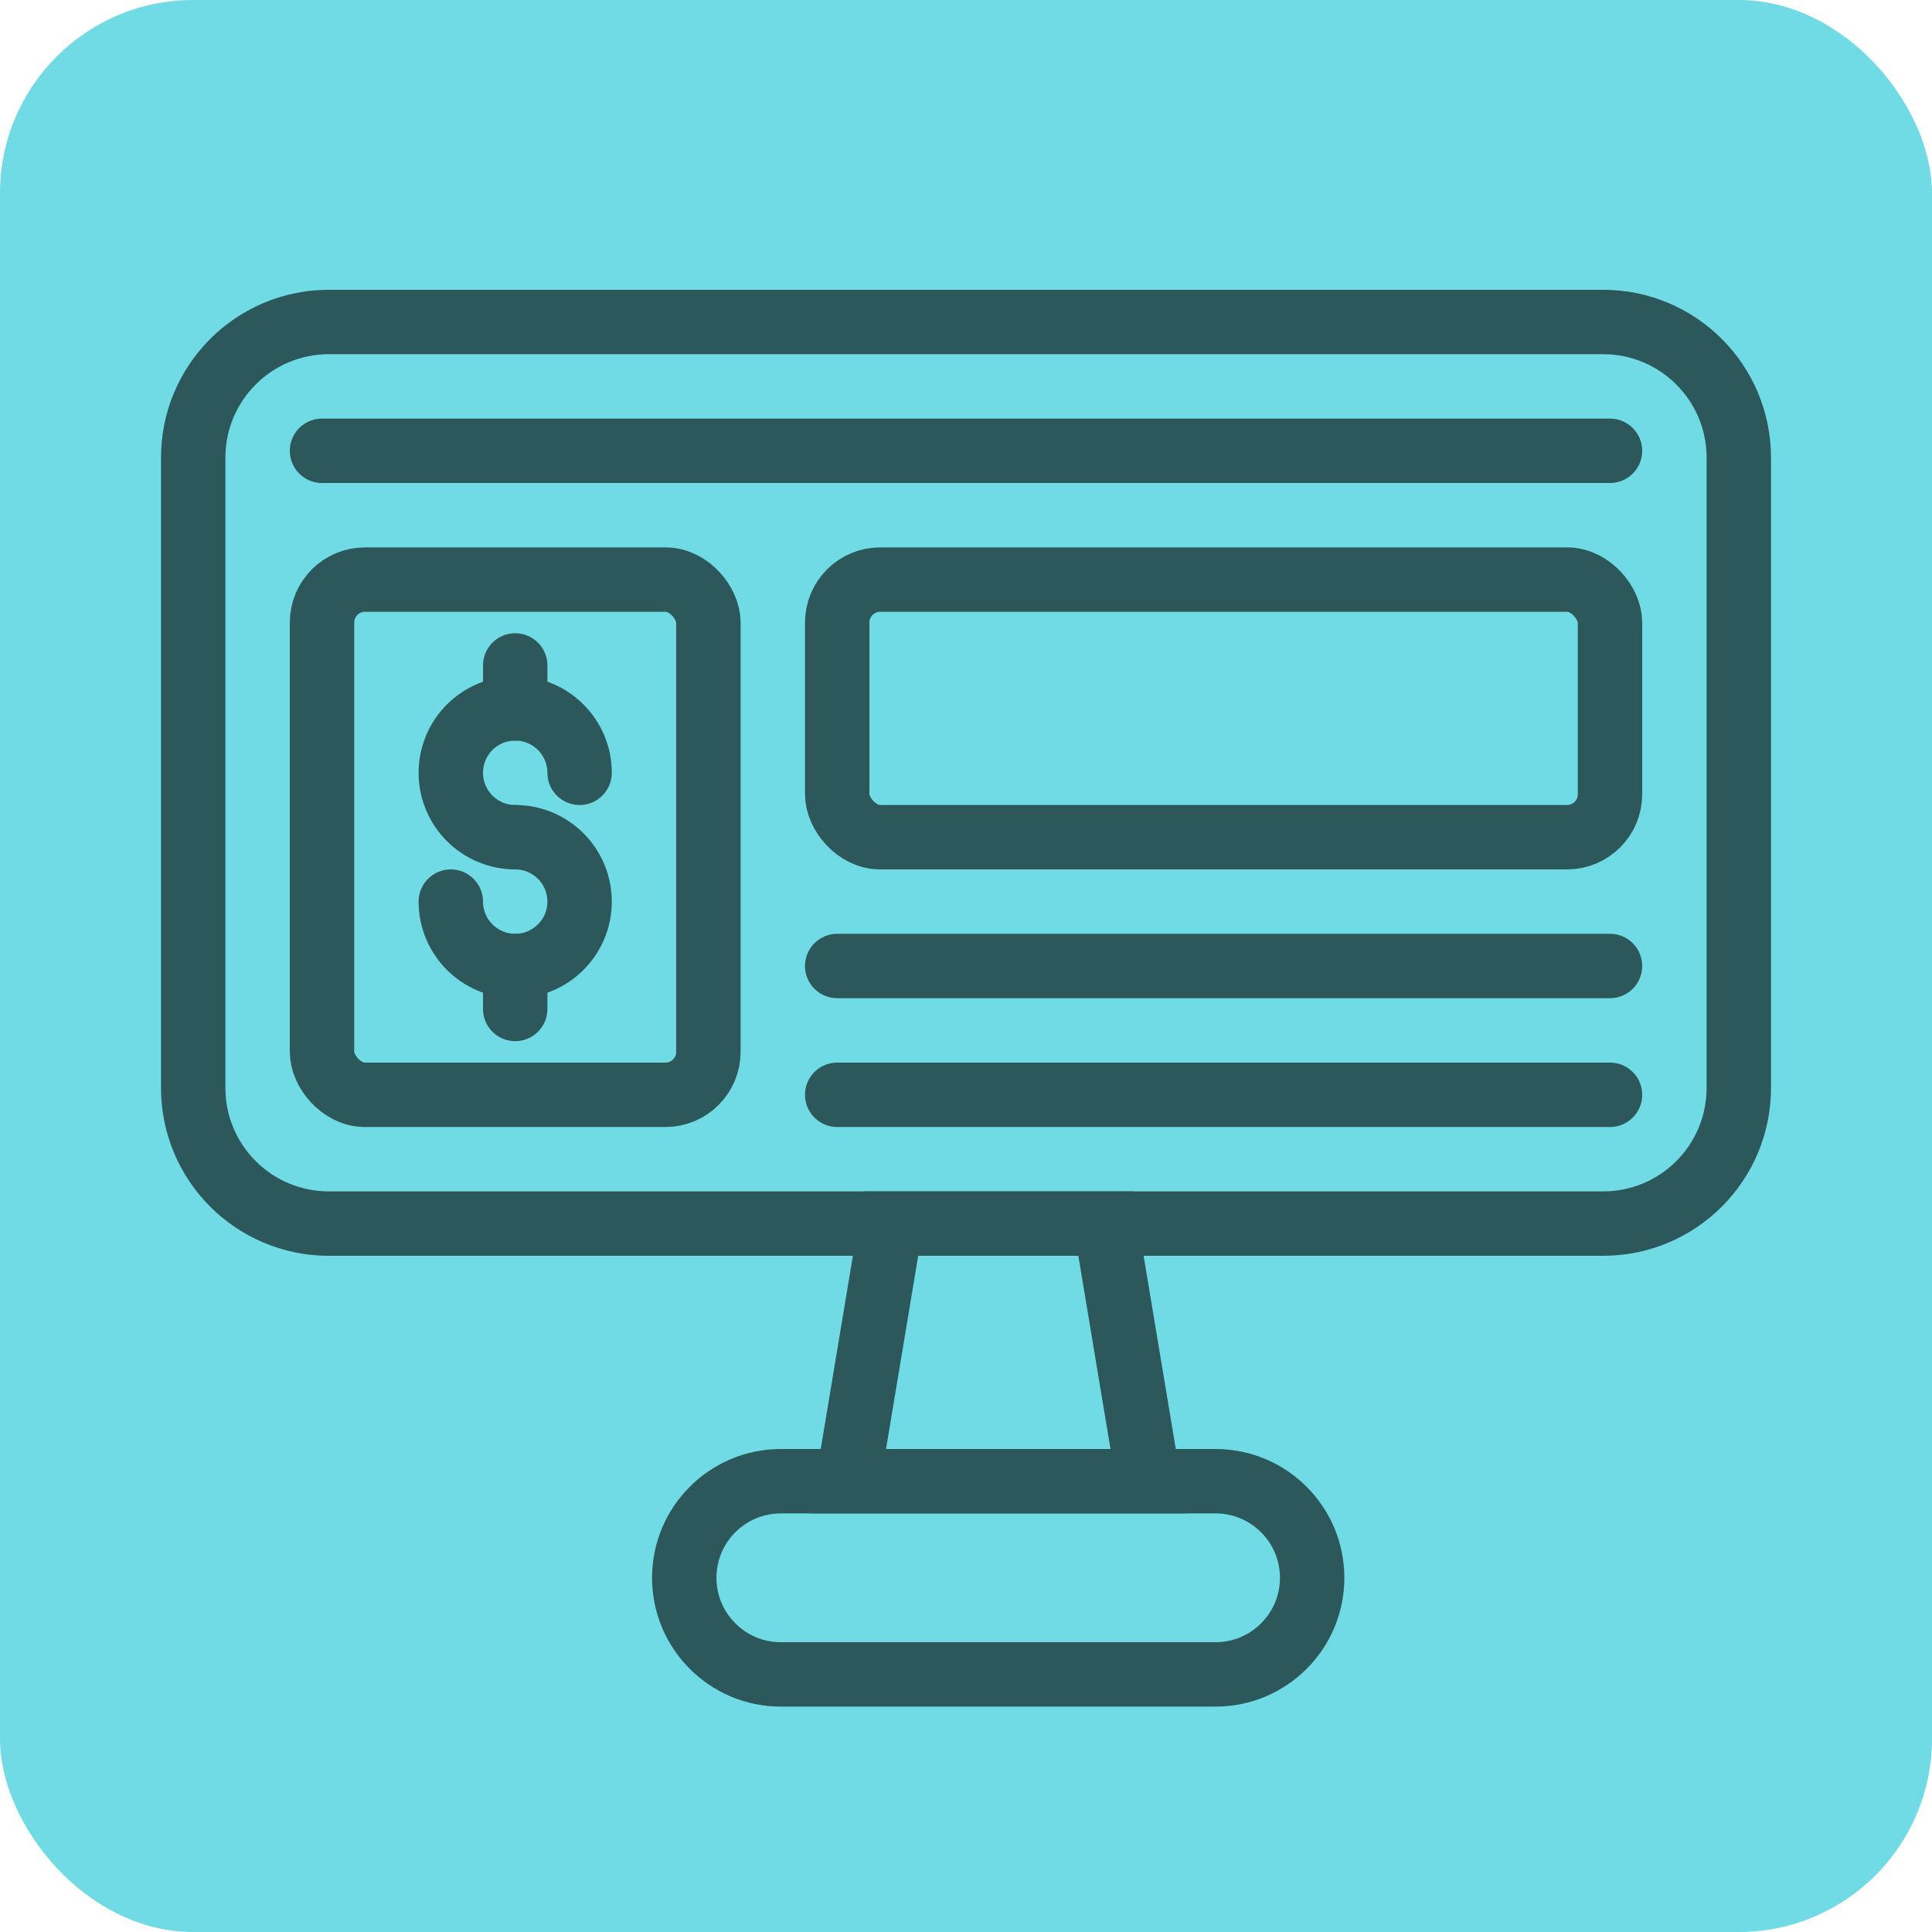
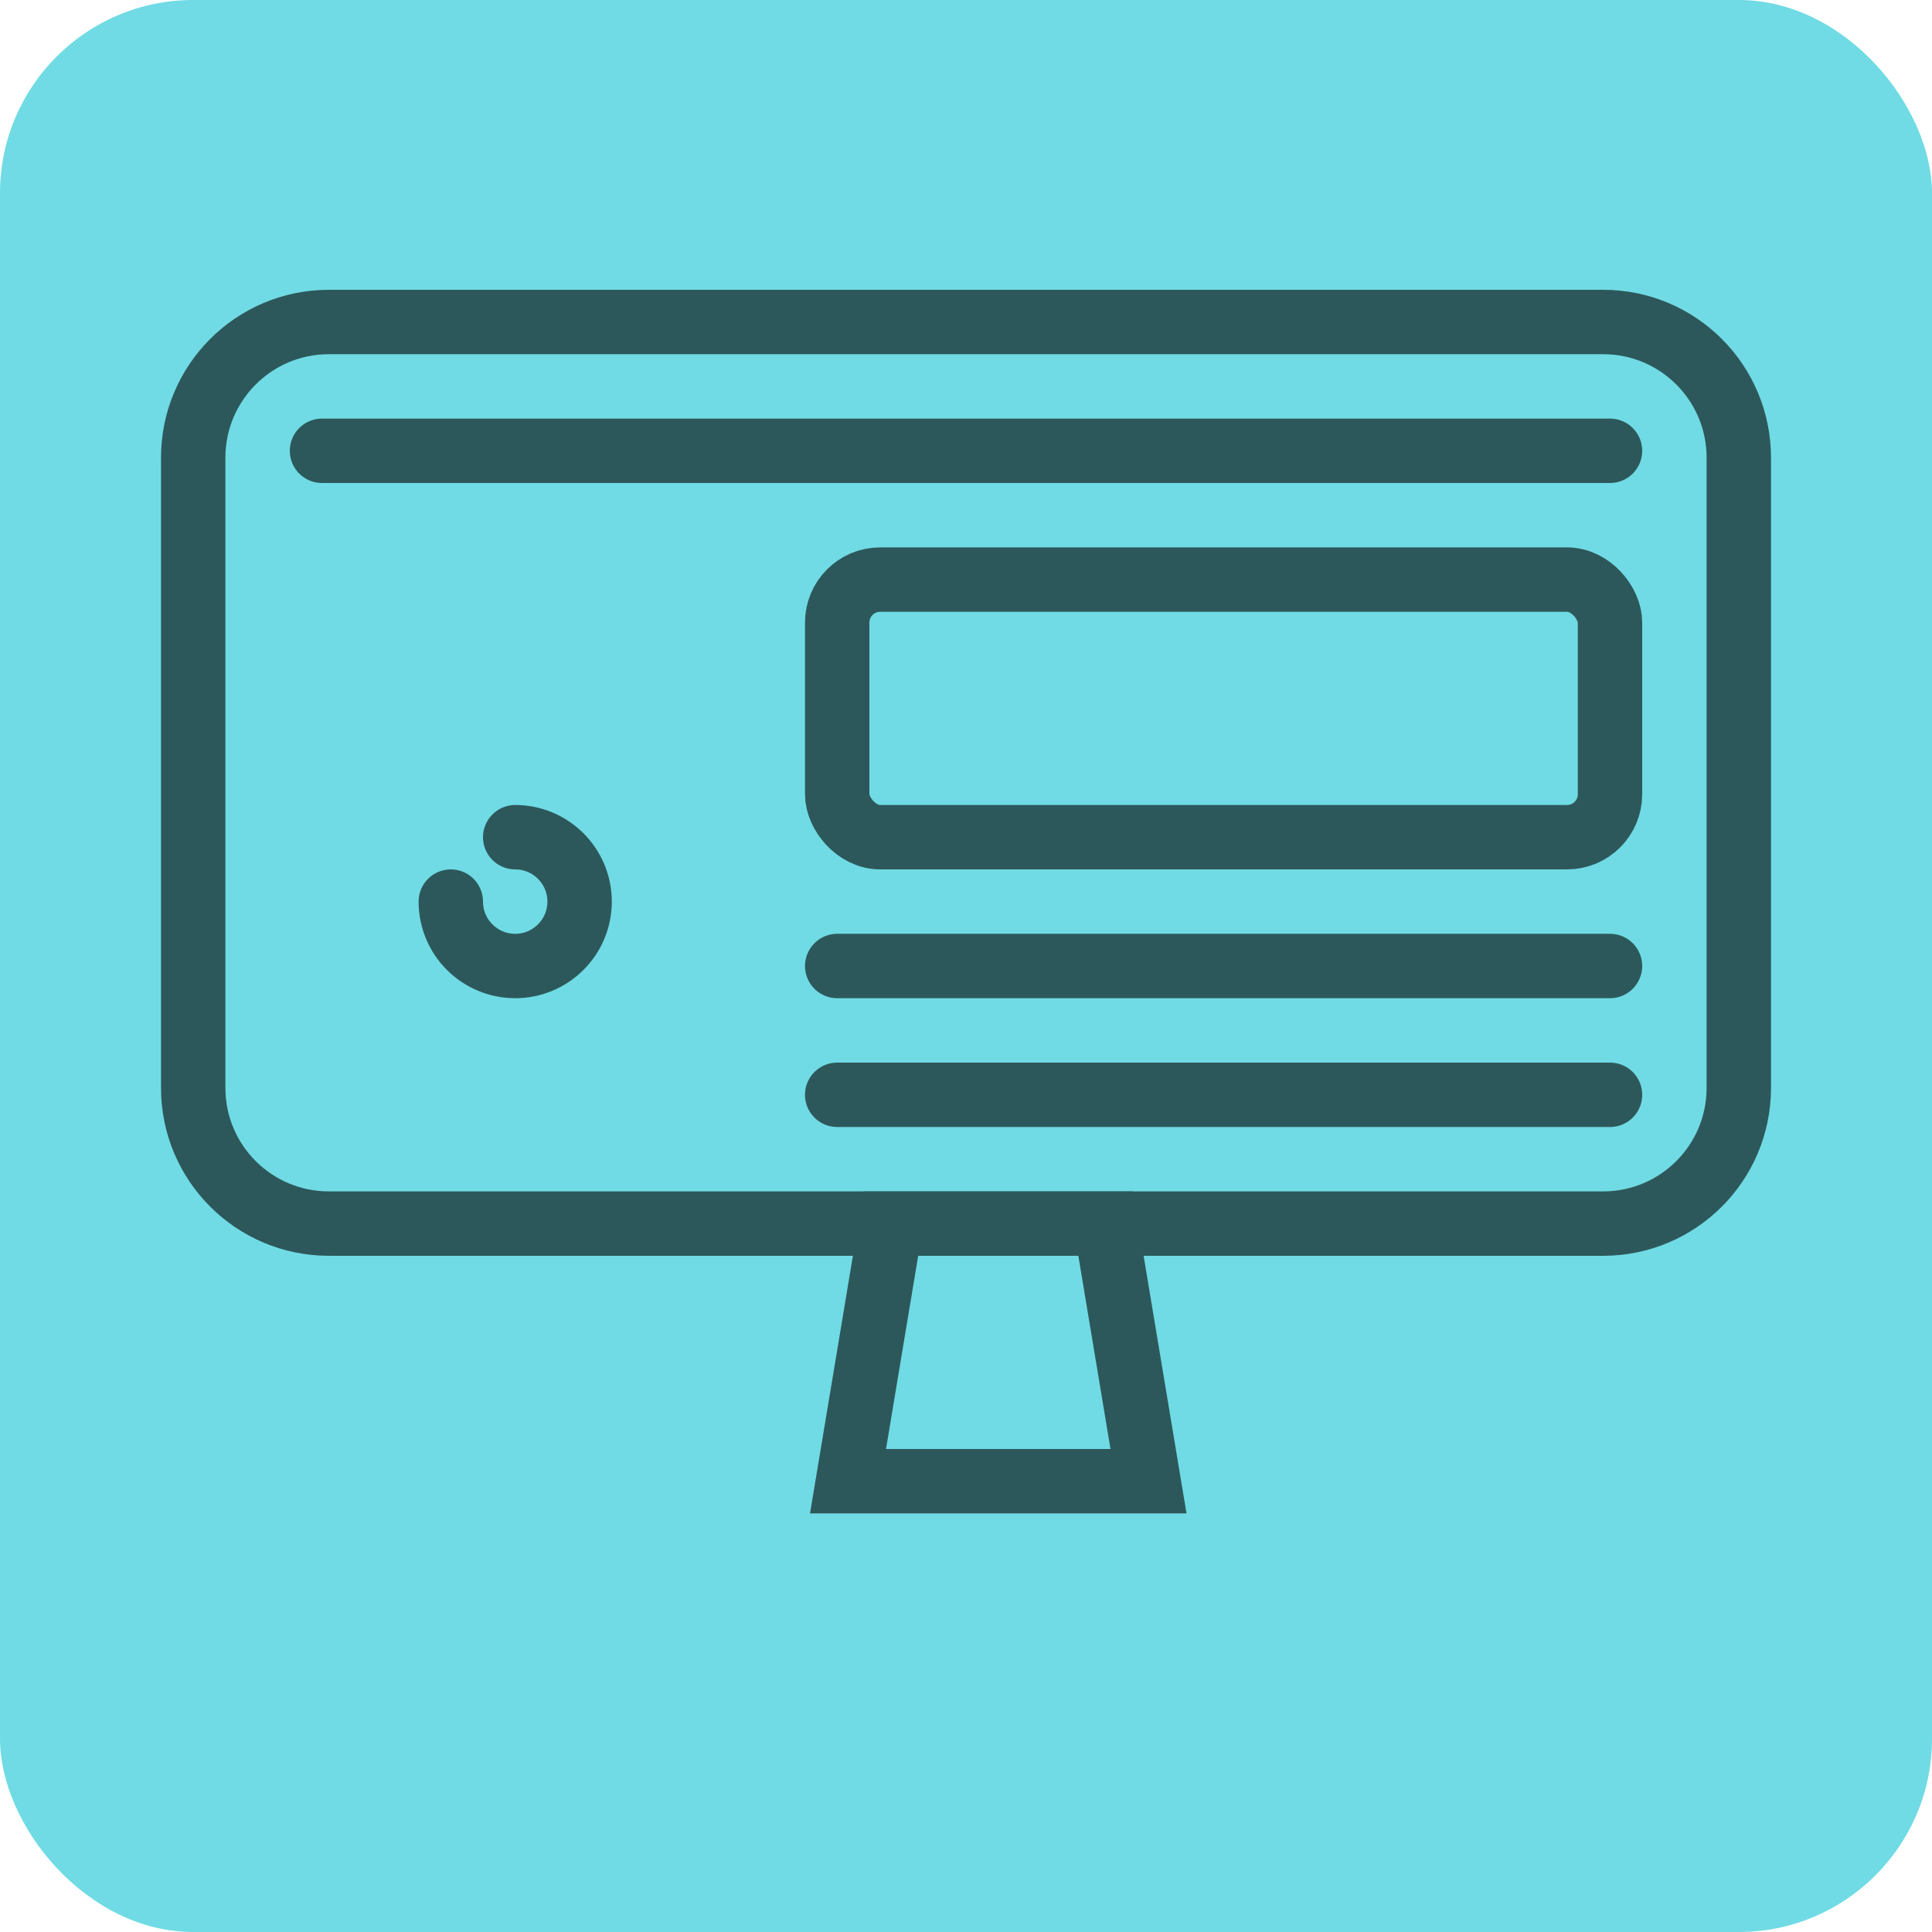
<svg xmlns="http://www.w3.org/2000/svg" width="30" height="30" viewBox="0 0 30 30" fill="none">
  <rect width="30" height="30" rx="3" fill="#70DBE4" />
  <path d="M3 7.107C3 5.943 3.943 5 5.107 5H24.893C26.057 5 27 5.943 27 7.107V16.893C27 18.057 26.057 19 24.893 19H5.107C3.943 19 3 18.057 3 16.893V7.107Z" stroke="#2D585B" stroke-linecap="round" />
-   <rect x="5" y="9" width="6" height="8" rx="0.667" stroke="#2D585B" stroke-linecap="round" />
-   <path d="M8 10.333L8.001 11" stroke="#2D585B" stroke-linecap="round" />
-   <path d="M8 15L8 15.667" stroke="#2D585B" stroke-linecap="round" />
-   <path d="M9 12C9 11.448 8.552 11 8 11C7.448 11 7 11.448 7 12C7 12.552 7.448 13 8 13" stroke="#2D585B" stroke-linecap="round" />
  <path d="M7 14C7 14.552 7.448 15 8 15C8.552 15 9 14.552 9 14C9 13.448 8.552 13 8 13" stroke="#2D585B" stroke-linecap="round" />
  <rect x="13" y="9" width="12" height="4" rx="0.667" stroke="#2D585B" stroke-linecap="round" />
-   <path d="M10.625 24.5C10.625 23.672 11.297 23 12.125 23H18.875C19.703 23 20.375 23.672 20.375 24.5V24.5C20.375 25.328 19.703 26 18.875 26H12.125C11.297 26 10.625 25.328 10.625 24.5V24.5Z" stroke="#2D585B" stroke-linecap="round" />
  <path d="M13.834 19H17.168L17.834 23H13.168L13.834 19Z" stroke="#2D585B" stroke-linecap="round" />
  <path d="M13 15L25 15" stroke="#2D585B" stroke-linecap="round" />
  <path d="M5 7L25 7" stroke="#2D585B" stroke-linecap="round" />
  <path d="M13 17L25 17" stroke="#2D585B" stroke-linecap="round" />
</svg>